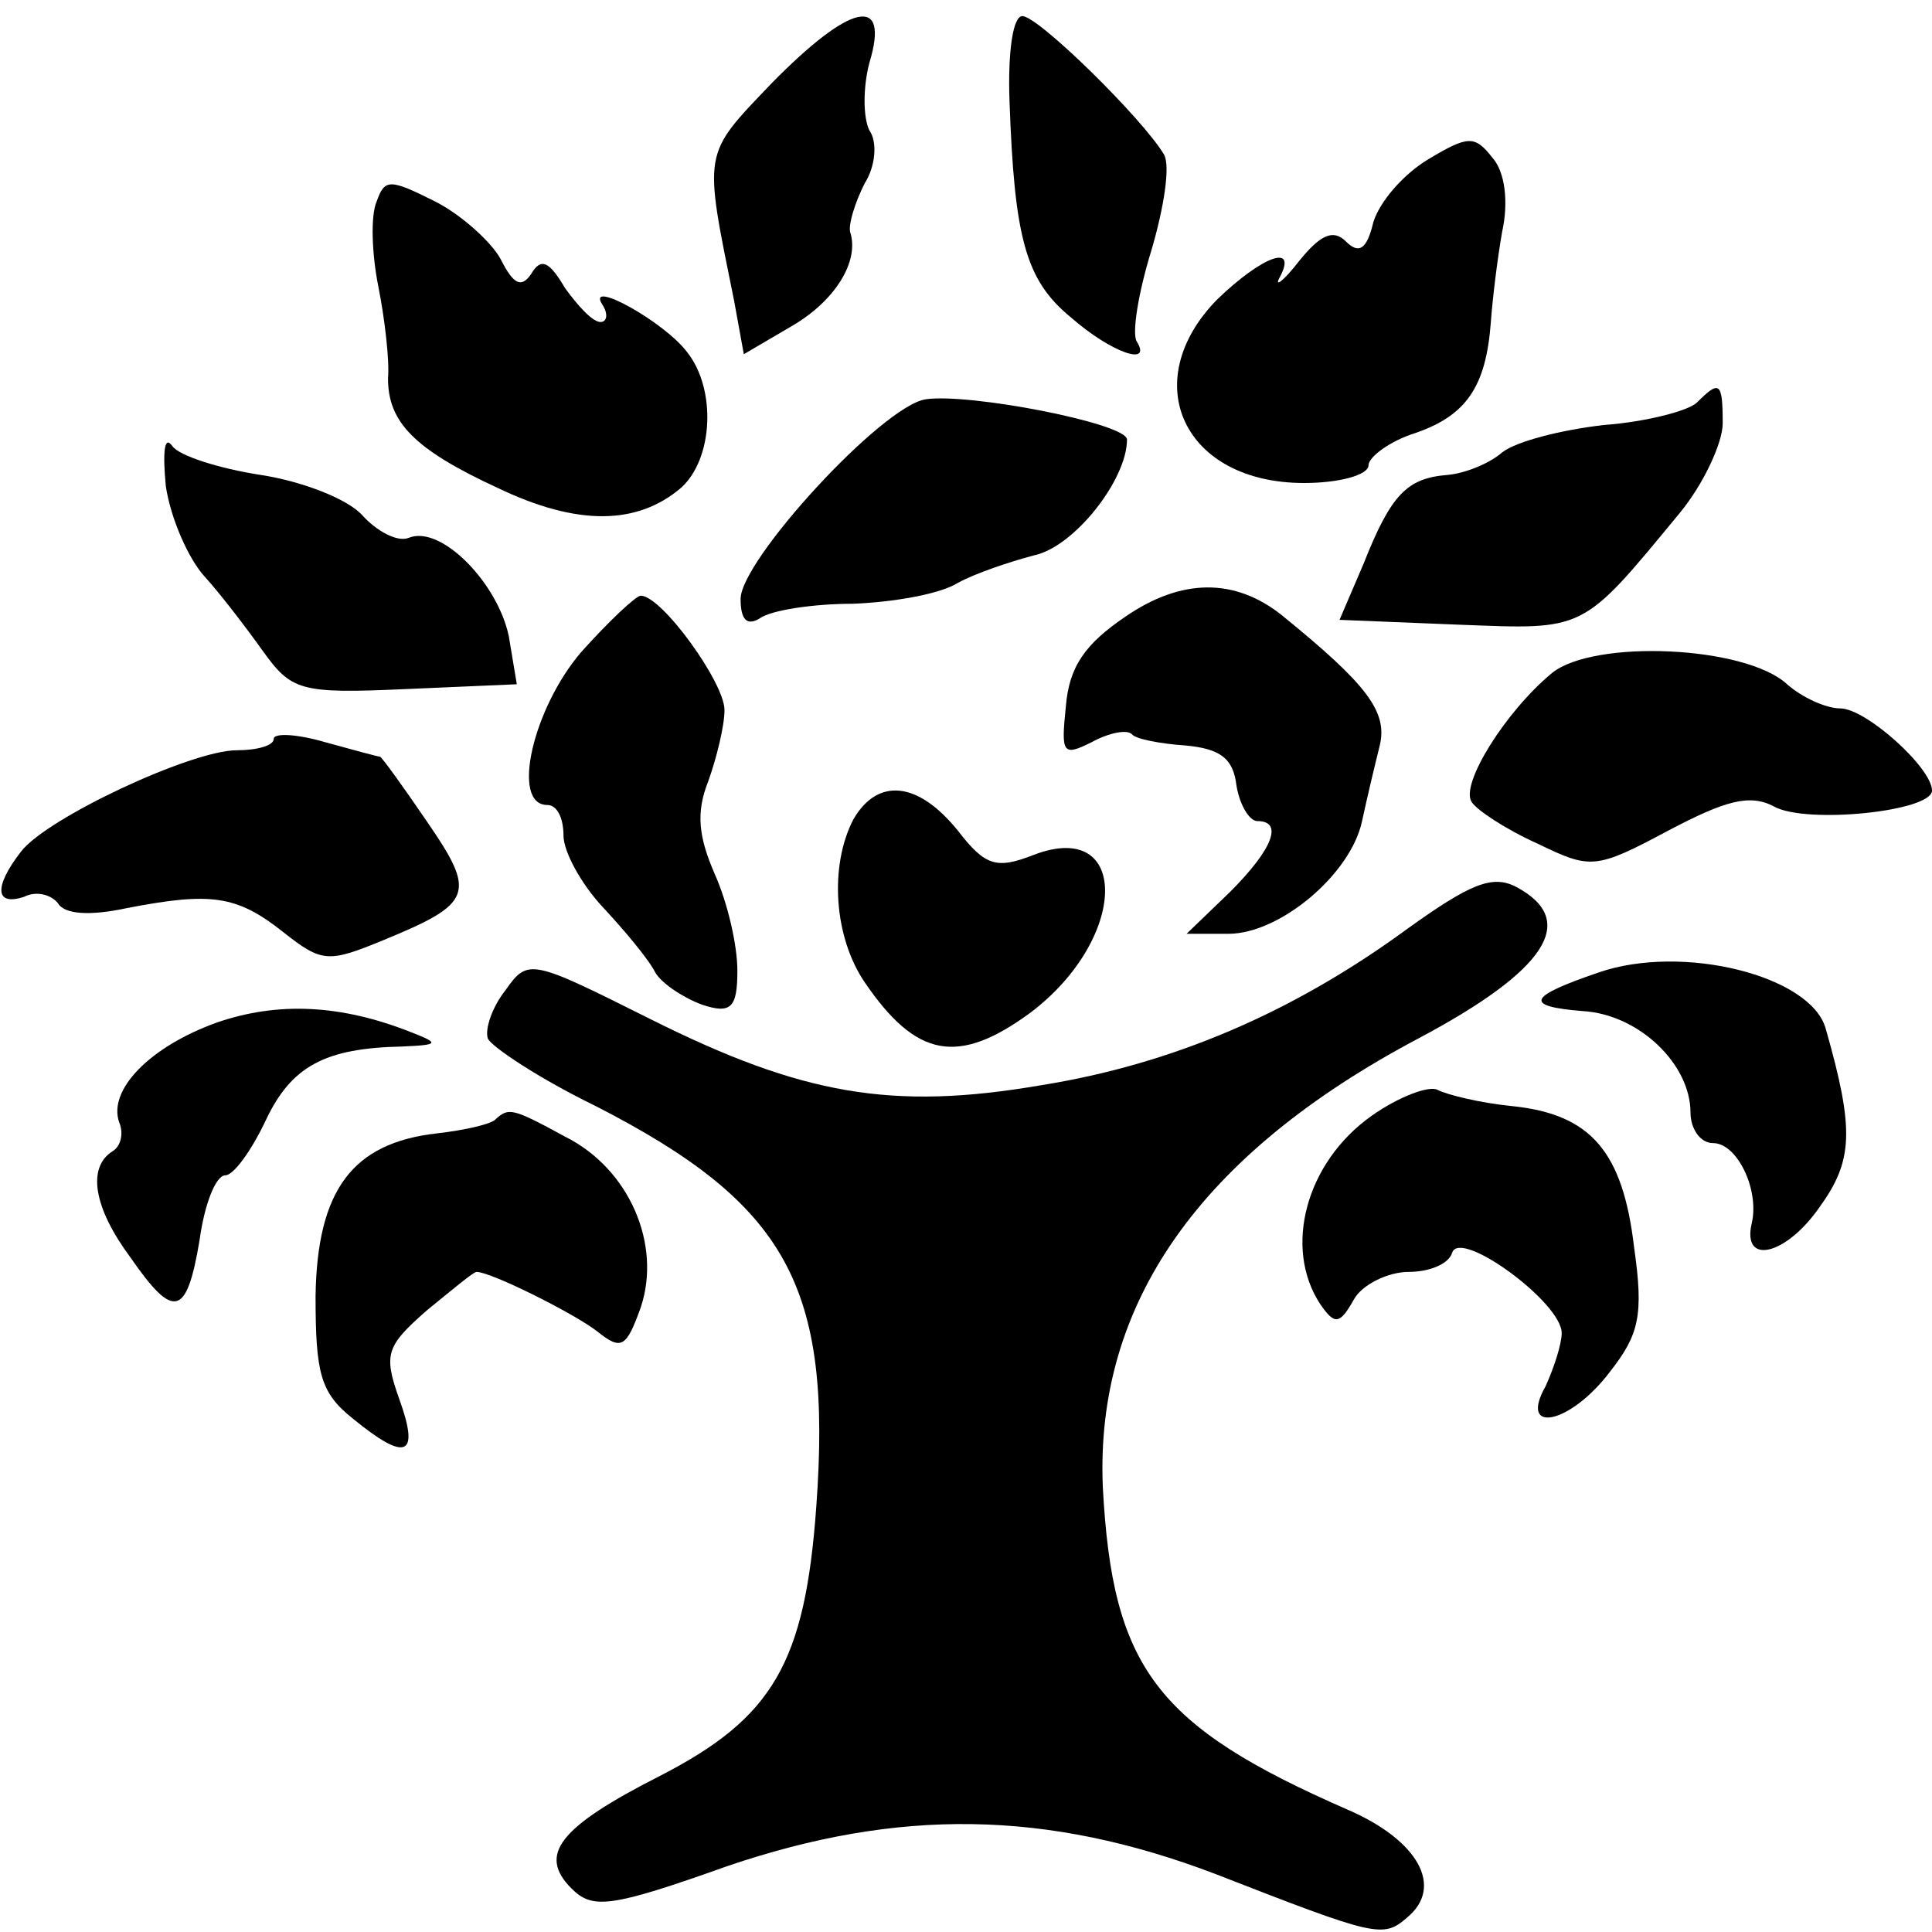
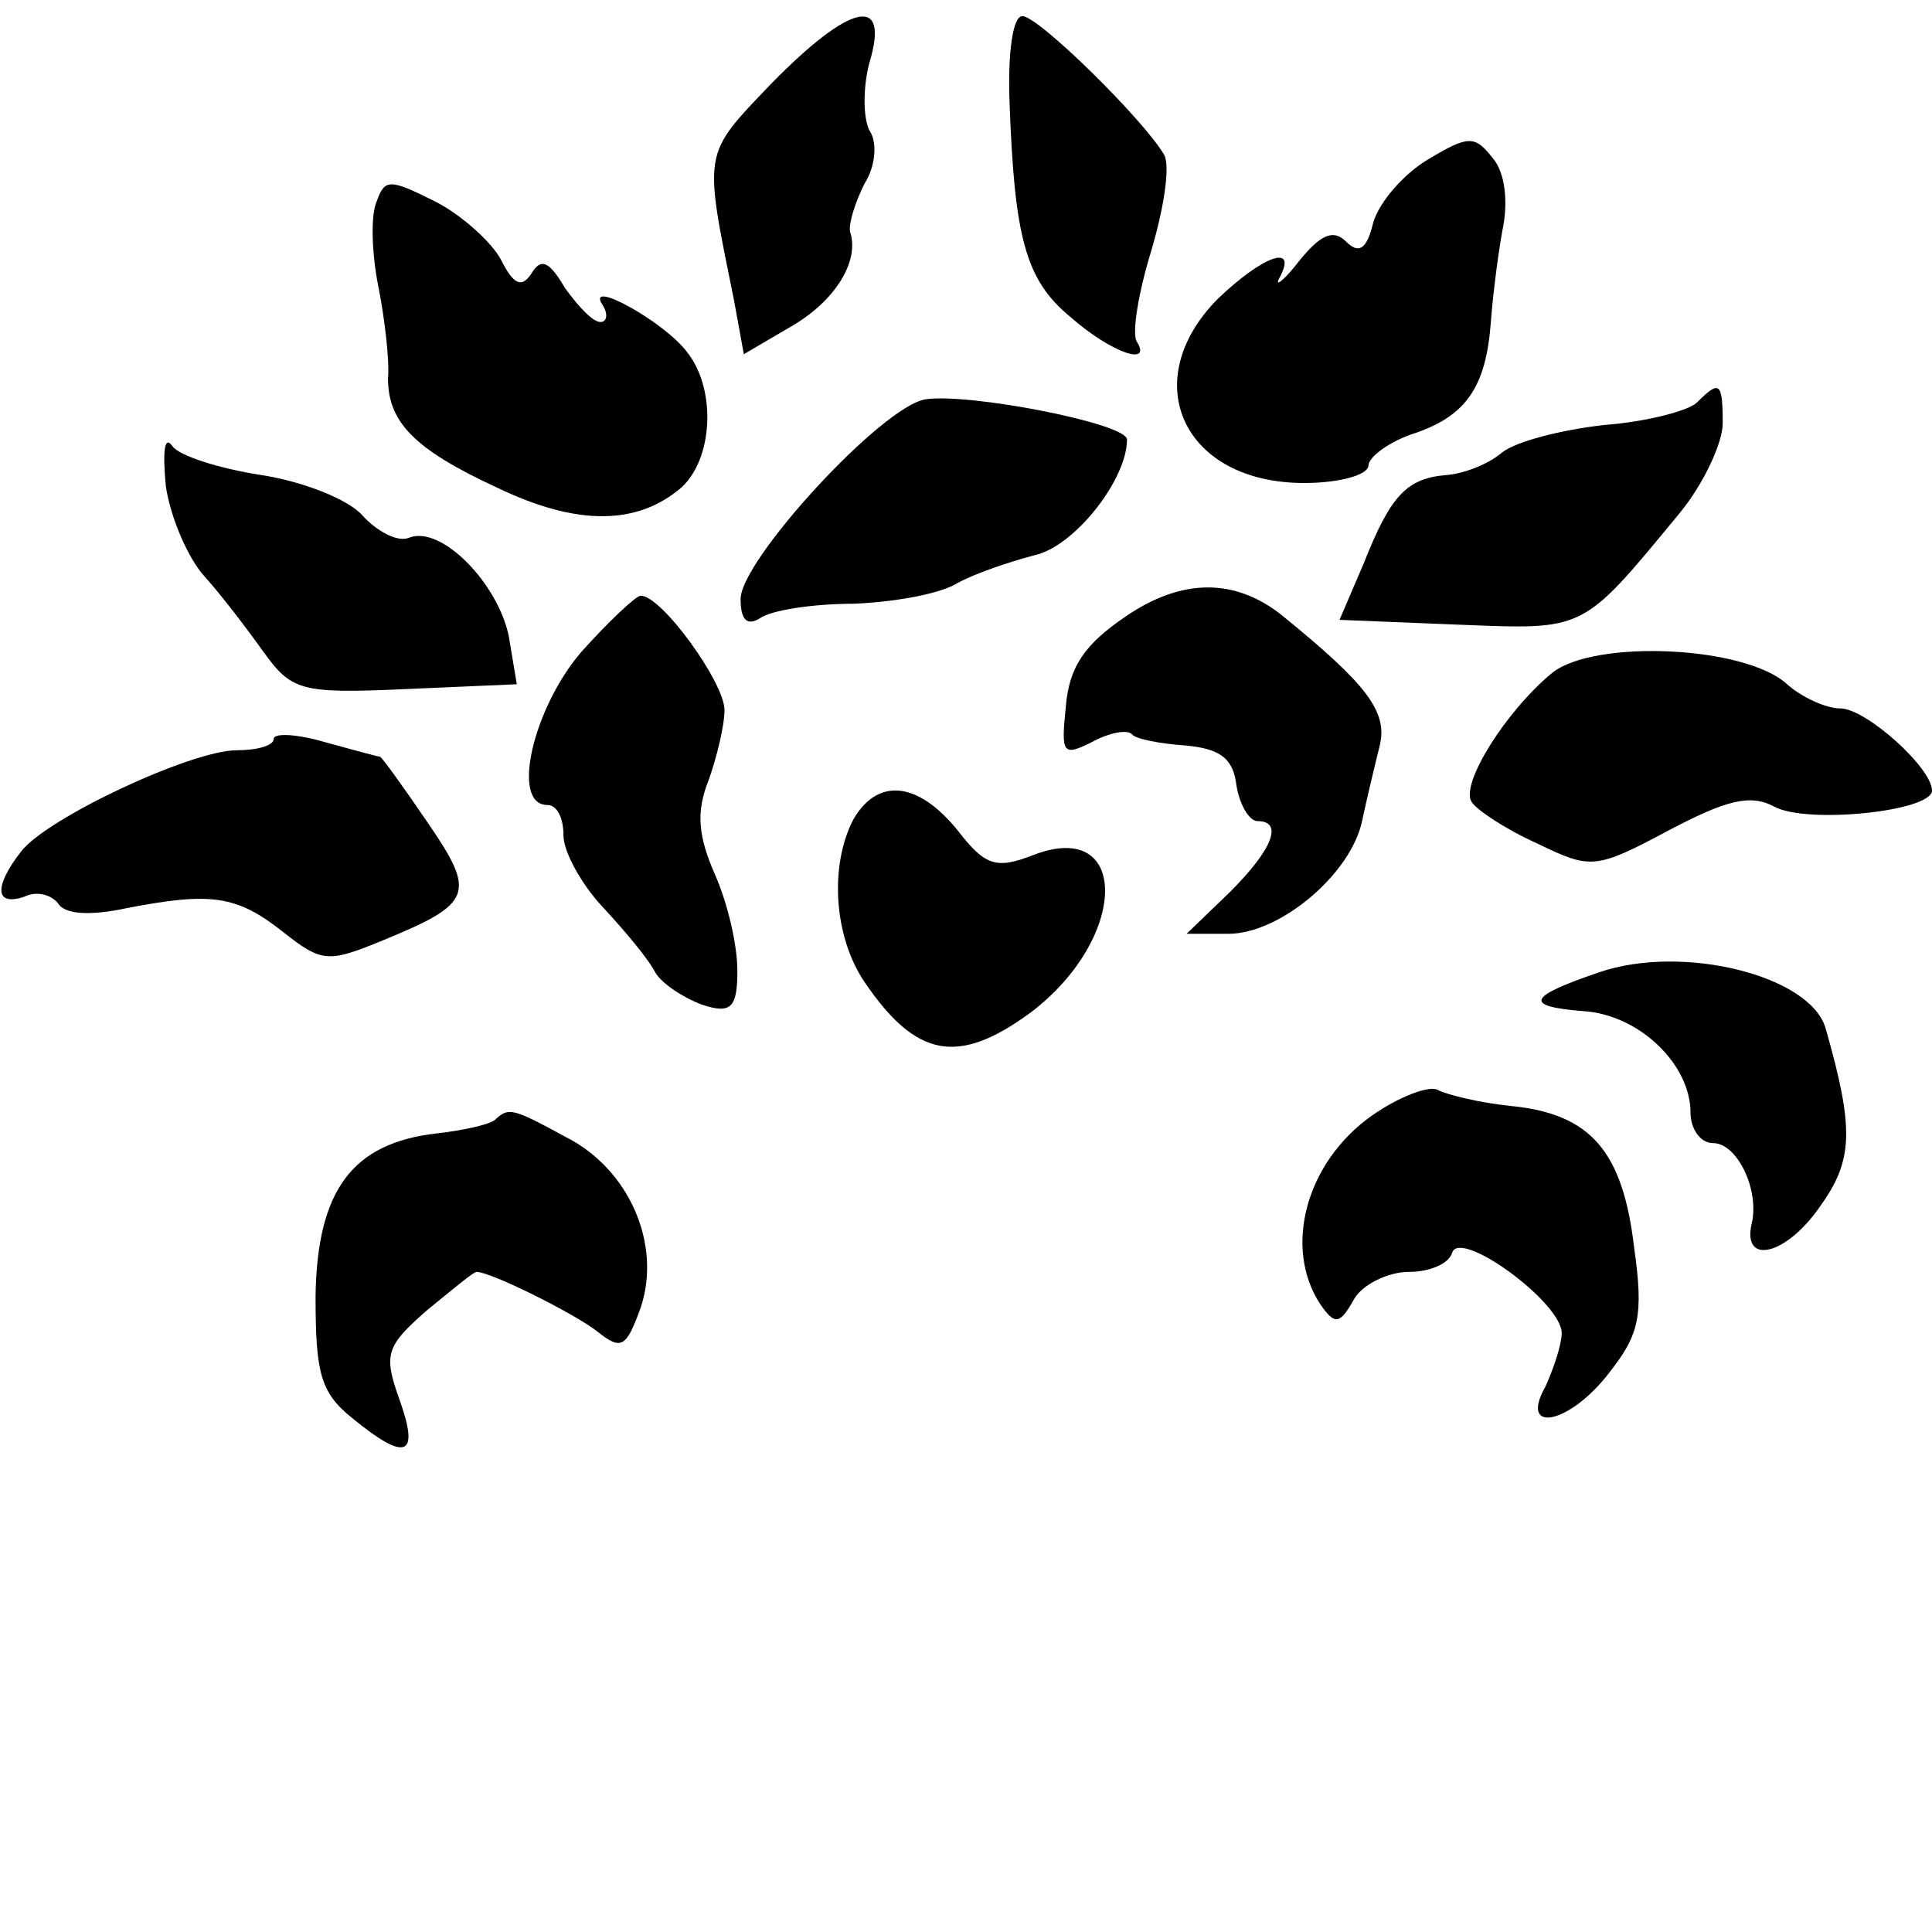
<svg xmlns="http://www.w3.org/2000/svg" version="1.0" width="120pt" height="120pt" viewBox="0 0 120 120" preserveAspectRatio="xMidYMid meet">
  <g transform="translate(0,120) scale(0.1,-0.1)" fill="#000000" stroke="none">
    <path d="M479 1148 c-43 -45 -42 -41 -23 -135 l6 -33 29 17 c28 16 43 41 37 59 -1 5 3 18 9 30 7 11 8 26 3 33 -4 8 -4 27 0 42 13 43 -12 37 -61 -13z" />
    <path d="M627 1138 c3 -86 10 -112 38 -135 25 -22 51 -31 41 -15 -3 5 1 30 9 56 8 27 12 53 8 60 -13 22 -78 86 -88 86 -6 0 -9 -23 -8 -52z" />
    <path d="M887 1101 c-15 -9 -30 -26 -34 -39 -4 -17 -9 -20 -17 -12 -8 8 -16 4 -29 -12 -10 -13 -16 -17 -12 -10 11 21 -11 13 -39 -14 -50 -51 -21 -114 54 -114 22 0 40 5 40 11 0 5 13 15 29 20 32 11 44 29 47 69 1 14 4 39 7 56 4 18 2 37 -6 46 -11 14 -15 14 -40 -1z" />
    <path d="M234 1075 c-4 -9 -3 -33 1 -53 4 -20 7 -46 6 -57 0 -27 16 -44 68 -68 50 -24 87 -23 114 0 20 18 22 61 4 84 -14 19 -63 46 -53 30 4 -6 3 -11 -1 -11 -5 0 -14 10 -22 21 -10 17 -15 19 -21 9 -6 -9 -11 -7 -19 9 -6 11 -25 28 -41 36 -28 14 -31 14 -36 0z" />
    <path d="M575 952 c-27 -4 -115 -100 -115 -124 0 -13 4 -17 12 -12 7 5 33 9 58 9 25 1 54 6 65 13 11 6 32 13 47 17 25 5 58 47 58 72 0 10 -98 29 -125 25z" />
    <path d="M1054 950 c-5 -5 -31 -12 -58 -14 -26 -3 -54 -10 -63 -17 -8 -7 -23 -13 -34 -14 -25 -2 -35 -12 -52 -55 l-15 -35 74 -3 c79 -3 76 -5 137 69 15 18 27 44 27 56 0 26 -2 27 -16 13z" />
    <path d="M103 898 c3 -20 14 -45 24 -56 10 -11 26 -32 36 -46 18 -25 23 -27 89 -24 l69 3 -5 30 c-7 33 -42 69 -62 61 -7 -3 -20 4 -29 14 -9 10 -37 21 -63 25 -26 4 -51 12 -55 18 -5 7 -6 -4 -4 -25z" />
    <path d="M699 817 c-25 -17 -35 -31 -37 -56 -3 -29 -2 -31 16 -22 11 6 22 8 25 5 2 -3 18 -6 33 -7 22 -2 30 -8 32 -25 2 -12 8 -22 13 -22 16 0 10 -17 -17 -44 l-27 -26 26 0 c32 0 76 37 83 70 3 14 8 35 11 47 5 21 -8 38 -61 81 -29 23 -62 23 -97 -1z" />
    <path d="M361 795 c-30 -35 -44 -95 -21 -95 6 0 10 -8 10 -19 0 -10 11 -30 24 -44 14 -15 29 -33 33 -41 4 -7 18 -16 29 -20 18 -6 22 -2 22 21 0 16 -6 42 -14 60 -10 23 -12 38 -4 58 5 14 10 34 10 44 0 17 -39 71 -52 71 -3 0 -20 -16 -37 -35z" />
    <path d="M964 782 c-29 -24 -57 -69 -50 -80 3 -5 21 -17 41 -26 33 -16 36 -16 81 8 36 19 51 23 66 15 20 -11 98 -3 98 10 0 14 -41 51 -57 51 -9 0 -24 7 -33 15 -26 24 -120 28 -146 7z" />
    <path d="M170 741 c0 -4 -10 -7 -23 -7 -28 0 -118 -42 -134 -63 -17 -22 -16 -34 2 -28 8 4 17 1 21 -4 4 -7 20 -8 43 -3 52 10 68 8 97 -15 24 -19 28 -19 62 -5 56 23 58 29 27 74 -15 22 -28 40 -29 40 -1 0 -16 4 -34 9 -17 5 -32 6 -32 2z" />
    <path d="M530 691 c-15 -29 -12 -73 7 -101 32 -47 58 -52 103 -19 61 46 62 121 2 98 -23 -9 -30 -7 -47 15 -25 31 -50 33 -65 7z" />
-     <path d="M874 623 c-71 -52 -146 -84 -227 -97 -93 -16 -149 -6 -243 41 -74 37 -76 38 -90 18 -8 -10 -13 -24 -11 -30 2 -5 32 -25 67 -42 119 -61 147 -112 137 -249 -7 -97 -27 -131 -97 -167 -63 -32 -76 -49 -55 -70 13 -13 24 -12 97 14 106 36 198 35 303 -5 100 -39 104 -40 119 -27 23 19 7 48 -37 67 -119 52 -146 88 -152 200 -5 114 60 207 196 279 79 42 100 73 61 94 -15 8 -29 2 -68 -26z" />
    <path d="M993 596 c-44 -15 -47 -21 -10 -24 35 -2 67 -33 67 -63 0 -10 6 -19 14 -19 15 0 29 -29 24 -50 -6 -26 21 -20 42 10 21 29 22 48 4 111 -9 33 -89 53 -141 35z" />
-     <path d="M135 565 c-42 -15 -68 -42 -61 -62 3 -7 1 -15 -4 -18 -16 -10 -12 -35 11 -66 27 -39 35 -37 43 11 3 22 10 40 16 40 5 0 16 15 25 34 16 34 37 45 85 46 23 1 23 2 5 9 -43 17 -82 19 -120 6z" />
    <path d="M852 507 c-41 -29 -55 -82 -32 -117 9 -13 12 -13 21 3 5 9 21 17 34 17 13 0 25 5 27 12 5 15 68 -31 68 -50 0 -7 -5 -22 -10 -33 -17 -30 15 -24 40 9 18 23 21 35 15 77 -7 60 -27 83 -76 88 -20 2 -40 7 -46 10 -5 3 -24 -4 -41 -16z" />
    <path d="M308 505 c-2 -3 -19 -7 -37 -9 -52 -6 -74 -35 -75 -101 0 -48 3 -60 23 -76 33 -27 42 -24 29 12 -10 28 -8 33 17 55 16 13 29 24 31 24 9 0 61 -26 75 -37 15 -12 18 -10 27 15 13 39 -7 86 -47 106 -33 18 -35 18 -43 11z" />
  </g>
</svg>